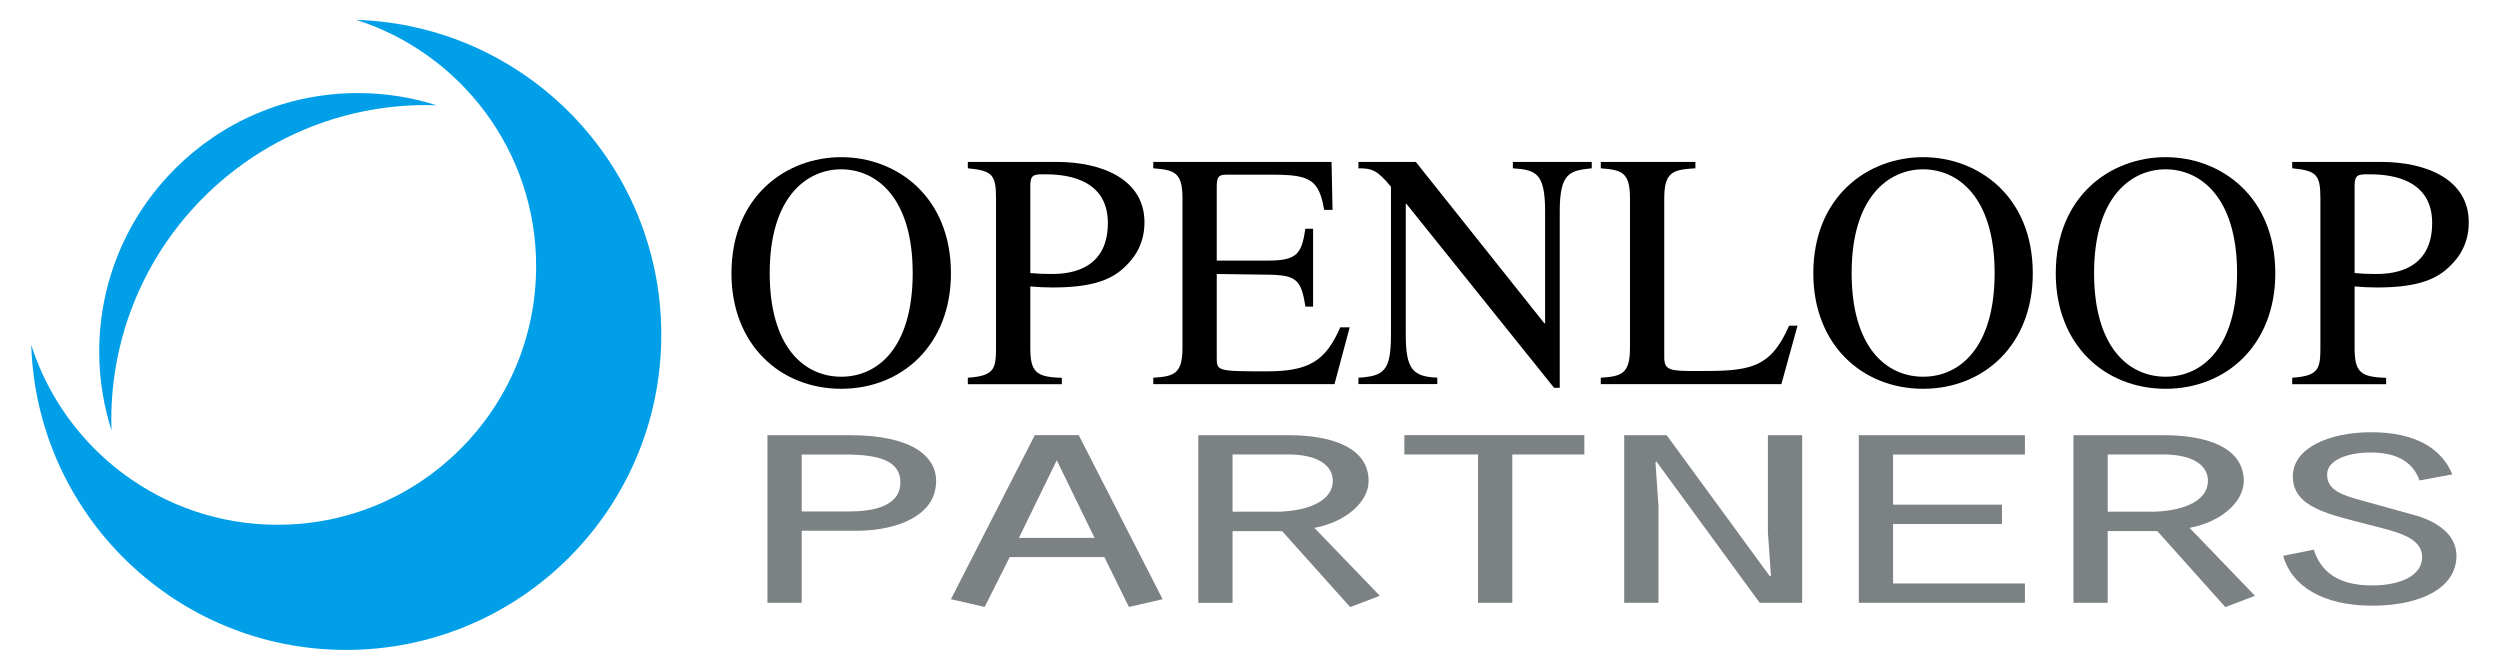
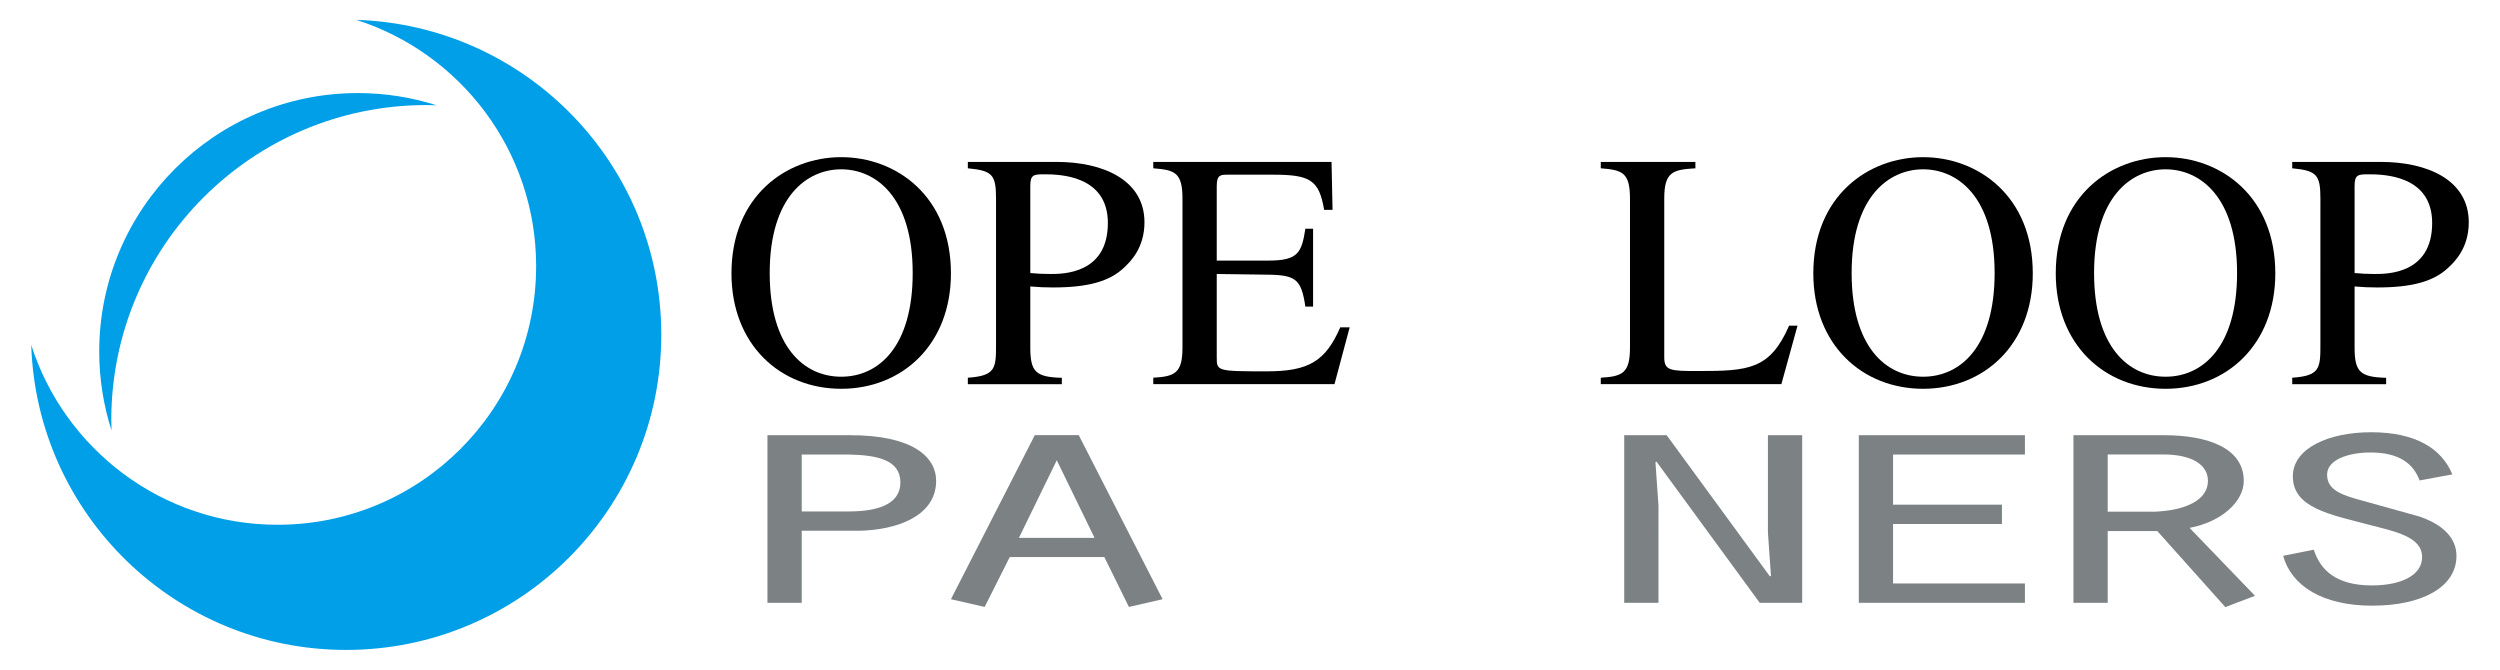
<svg xmlns="http://www.w3.org/2000/svg" version="1.1" id="レイヤー_1" x="0px" y="0px" viewBox="0 0 321 86" style="enable-background:new 0 0 321 86;" xml:space="preserve">
  <style type="text/css">
	.st0{fill:#7C8184;}
	.st1{fill:#009FE8;}
</style>
  <g>
    <path d="M93.92,35.1c0-9.91,7.03-14.92,14.09-14.92c7.07,0,14.09,5,14.09,14.92c0,9.18-6.29,14.82-14.09,14.82   C100.21,49.92,93.92,44.28,93.92,35.1z M117.19,35.06c0-9.83-4.78-13.32-9.18-13.32c-4.39,0-9.18,3.5-9.18,13.32   c0,9.48,4.4,13.31,9.18,13.31C112.8,48.37,117.19,44.54,117.19,35.06z" />
    <path d="M124.28,20.79h11.38c5.95,0,11.29,2.29,11.29,7.76c0,3.36-1.9,5.13-2.63,5.82c-1.85,1.76-4.61,2.54-9.14,2.54   c-1.03,0-1.85-0.04-2.89-0.13v7.85c0,3.14,0.73,3.79,4.05,3.88v0.82h-12.07V48.5c3.62-0.25,3.62-1.25,3.62-4.35V25.49   c0-3.06-0.47-3.58-3.62-3.88V20.79z M132.29,35.06c0.82,0.08,1.68,0.12,2.59,0.12c1.59,0,7.37,0,7.37-6.55   c0-6.16-6.29-6.25-8.19-6.25c-1.29,0-1.77,0.04-1.77,1.46V35.06z" />
    <path d="M171.35,49.32h-23.27V48.5c2.76-0.17,3.75-0.56,3.75-3.88V25.49c0-3.4-1.04-3.66-3.75-3.88v-0.82h22.89l0.13,6.16h-1.08   c-0.65-3.83-1.77-4.52-6.55-4.52h-5.82c-0.91,0-1.42,0-1.42,1.46v9.57h6.64c3.83,0,4.26-1.03,4.74-4.09h0.99v10h-0.99   c-0.52-3.45-1.17-4.05-4.74-4.1l-6.64-0.09v10.69c0,1.77,0,1.81,6.42,1.81c5.39,0,7.54-1.29,9.44-5.65h1.21L171.35,49.32z" />
-     <path d="M204.37,21.61c-2.72,0.3-4.1,0.47-4.1,5.51v22.67h-0.73l-18.96-23.62h-0.08v16.8c0,4.44,0.9,5.39,4.05,5.52v0.82h-10.13   V48.5c3.27-0.21,4.18-0.86,4.18-5.52v-19c-1.77-2.16-2.46-2.37-4.18-2.37v-0.82h7.37l16.51,20.73h0.09v-14.4   c0-4.96-1.21-5.3-4.14-5.51v-0.82h10.13V21.61z" />
    <path d="M217.7,21.61c-2.93,0.17-4.01,0.47-4.01,3.88v20.38c0,1.73,0.77,1.77,4.35,1.77c6.46,0,9.22-0.18,11.68-5.82h1.08   l-2.07,7.5h-23.19V48.5c2.76-0.17,3.75-0.56,3.75-3.88V25.49c0-3.4-1.04-3.66-3.75-3.88v-0.82h12.15V21.61z" />
    <path d="M232.83,35.1c0-9.91,7.03-14.92,14.09-14.92c7.07,0,14.09,5,14.09,14.92c0,9.18-6.29,14.82-14.09,14.82   C239.13,49.92,232.83,44.28,232.83,35.1z M256.11,35.06c0-9.83-4.78-13.32-9.18-13.32c-4.4,0-9.18,3.5-9.18,13.32   c0,9.48,4.4,13.31,9.18,13.31C251.71,48.37,256.11,44.54,256.11,35.06z" />
    <path d="M263.96,35.1c0-9.91,7.03-14.92,14.1-14.92c7.06,0,14.09,5,14.09,14.92c0,9.18-6.29,14.82-14.09,14.82   C270.26,49.92,263.96,44.28,263.96,35.1z M287.24,35.06c0-9.83-4.79-13.32-9.18-13.32c-4.39,0-9.18,3.5-9.18,13.32   c0,9.48,4.4,13.31,9.18,13.31C282.84,48.37,287.24,44.54,287.24,35.06z" />
    <path d="M294.32,20.79h11.38c5.95,0,11.29,2.29,11.29,7.76c0,3.36-1.89,5.13-2.63,5.82c-1.86,1.76-4.62,2.54-9.14,2.54   c-1.04,0-1.85-0.04-2.89-0.13v7.85c0,3.14,0.73,3.79,4.05,3.88v0.82h-12.06V48.5c3.62-0.25,3.62-1.25,3.62-4.35V25.49   c0-3.06-0.48-3.58-3.62-3.88V20.79z M302.33,35.06c0.82,0.08,1.69,0.12,2.59,0.12c1.6,0,7.37,0,7.37-6.55   c0-6.16-6.29-6.25-8.19-6.25c-1.29,0-1.77,0.04-1.77,1.46V35.06z" />
    <g>
      <path class="st0" d="M102.94,77.4h-4.4V55.88h10.63c7.94,0,11.03,2.73,11.03,5.87c0,4.54-5.12,6.32-9.91,6.4h-7.35V77.4z     M108.98,65.67c4.33,0,6.63-1.24,6.63-3.72c0-2.93-3.02-3.51-6.63-3.59h-6.04v7.31H108.98z" />
      <path class="st0" d="M129.65,71.53l-3.22,6.4l-4.33-0.99l10.77-21.07h5.64l10.77,21.07l-4.33,0.99l-3.15-6.4H129.65z M135.69,59.1    l-4.86,9.96h9.71L135.69,59.1z" />
-       <path class="st0" d="M153.87,55.88h11.62c5.71,0,10.24,1.69,10.24,5.87c0,2.64-2.82,5.25-6.96,6.03l8.4,8.72l-3.81,1.45    l-8.73-9.75h-6.37v9.21h-4.4V55.88z M164.04,65.71c4.27-0.12,7.09-1.53,7.09-3.97c0-1.94-1.84-3.39-5.78-3.39h-7.09v7.35H164.04z" />
-       <path class="st0" d="M189.77,58.35h-9.45v-2.48h23.11v2.48h-9.25V77.4h-4.4V58.35z" />
      <path class="st0" d="M208.55,55.88h5.45l13.26,18.13l0.13-0.08l-0.39-5.58V55.88h4.4V77.4h-5.45l-13.26-18.13l-0.13,0.08    l0.39,5.62V77.4h-4.4V55.88z" />
      <path class="st0" d="M238.67,55.88H260v2.48h-16.93v6.44h13.98v2.48h-13.98v7.64H260v2.48h-21.33V55.88z" />
      <path class="st0" d="M266.24,55.88h11.62c5.71,0,10.24,1.69,10.24,5.87c0,2.64-2.82,5.25-6.96,6.03l8.4,8.72l-3.81,1.45L277,68.19    h-6.37v9.21h-4.4V55.88z M276.41,65.71c4.27-0.12,7.09-1.53,7.09-3.97c0-1.94-1.84-3.39-5.78-3.39h-7.09v7.35H276.41z" />
      <path class="st0" d="M297.09,70.58c0.85,2.64,2.89,4.59,7.48,4.59c3.61,0,6.43-1.24,6.43-3.64c0-2.64-3.55-3.3-6.89-4.17    c-4.99-1.32-9.71-2.15-9.71-6.2c0-3.64,4.66-5.66,10.04-5.66c5.71,0,9.06,2.07,10.44,5.41l-4.2,0.78    c-0.79-2.11-2.56-3.59-6.3-3.59c-2.82,0-5.58,0.91-5.58,2.85c0,2.02,1.97,2.64,4.59,3.35l7.29,2.03c3.09,1.07,4.73,2.81,4.73,5.04    c0,4.09-4.53,6.4-10.83,6.4c-6.37,0-10.37-2.56-11.42-6.4L297.09,70.58z" />
    </g>
    <g>
      <path class="st1" d="M54.75,13.49c0.44,0,0.88,0.02,1.31,0.03c-3.19-1.02-6.59-1.57-10.12-1.57c-18.34,0-33.2,14.87-33.2,33.2    c0,3.53,0.56,6.93,1.58,10.12c-0.01-0.44-0.03-0.87-0.03-1.31C14.28,31.61,32.4,13.49,54.75,13.49z" />
      <path class="st1" d="M45.75,2.55c13.39,4.28,23.09,16.82,23.09,31.63c0,18.34-14.86,33.2-33.2,33.2    c-14.81,0-27.35-9.7-31.63-23.09C4.7,66.03,22.53,83.45,44.44,83.45c22.35,0,40.47-18.12,40.47-40.47    C84.91,21.07,67.5,3.24,45.75,2.55z" />
    </g>
  </g>
</svg>